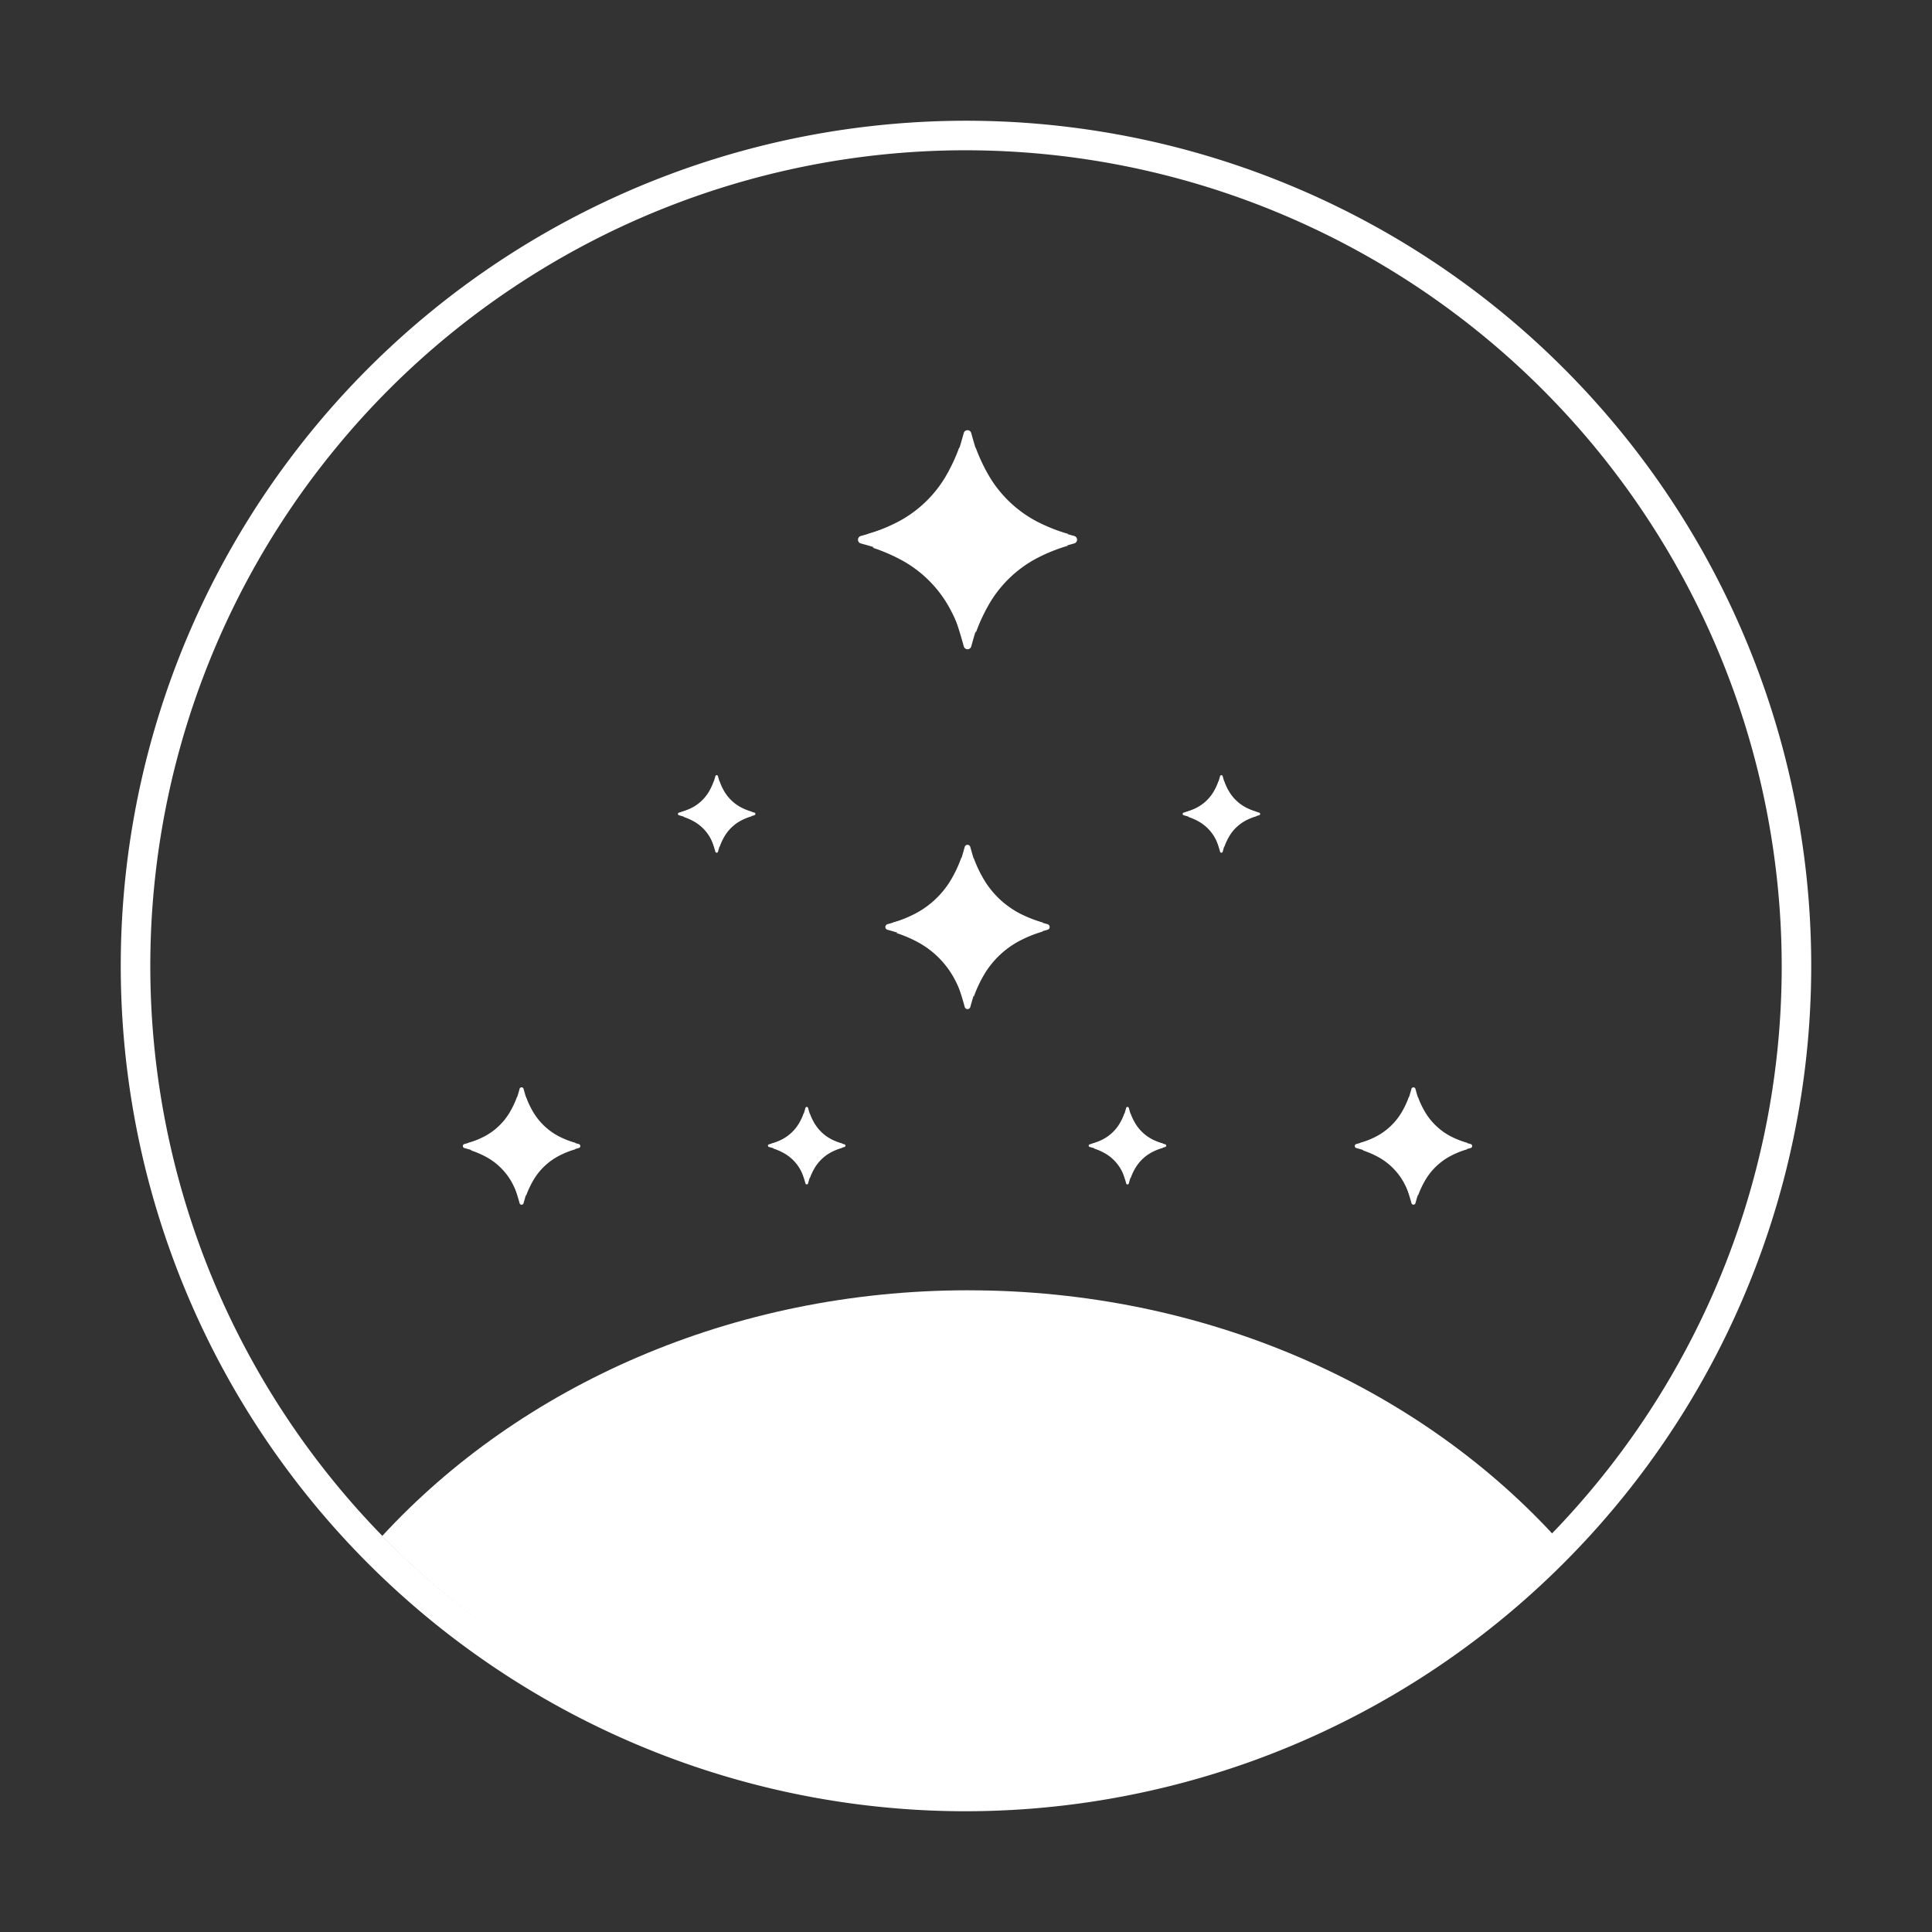
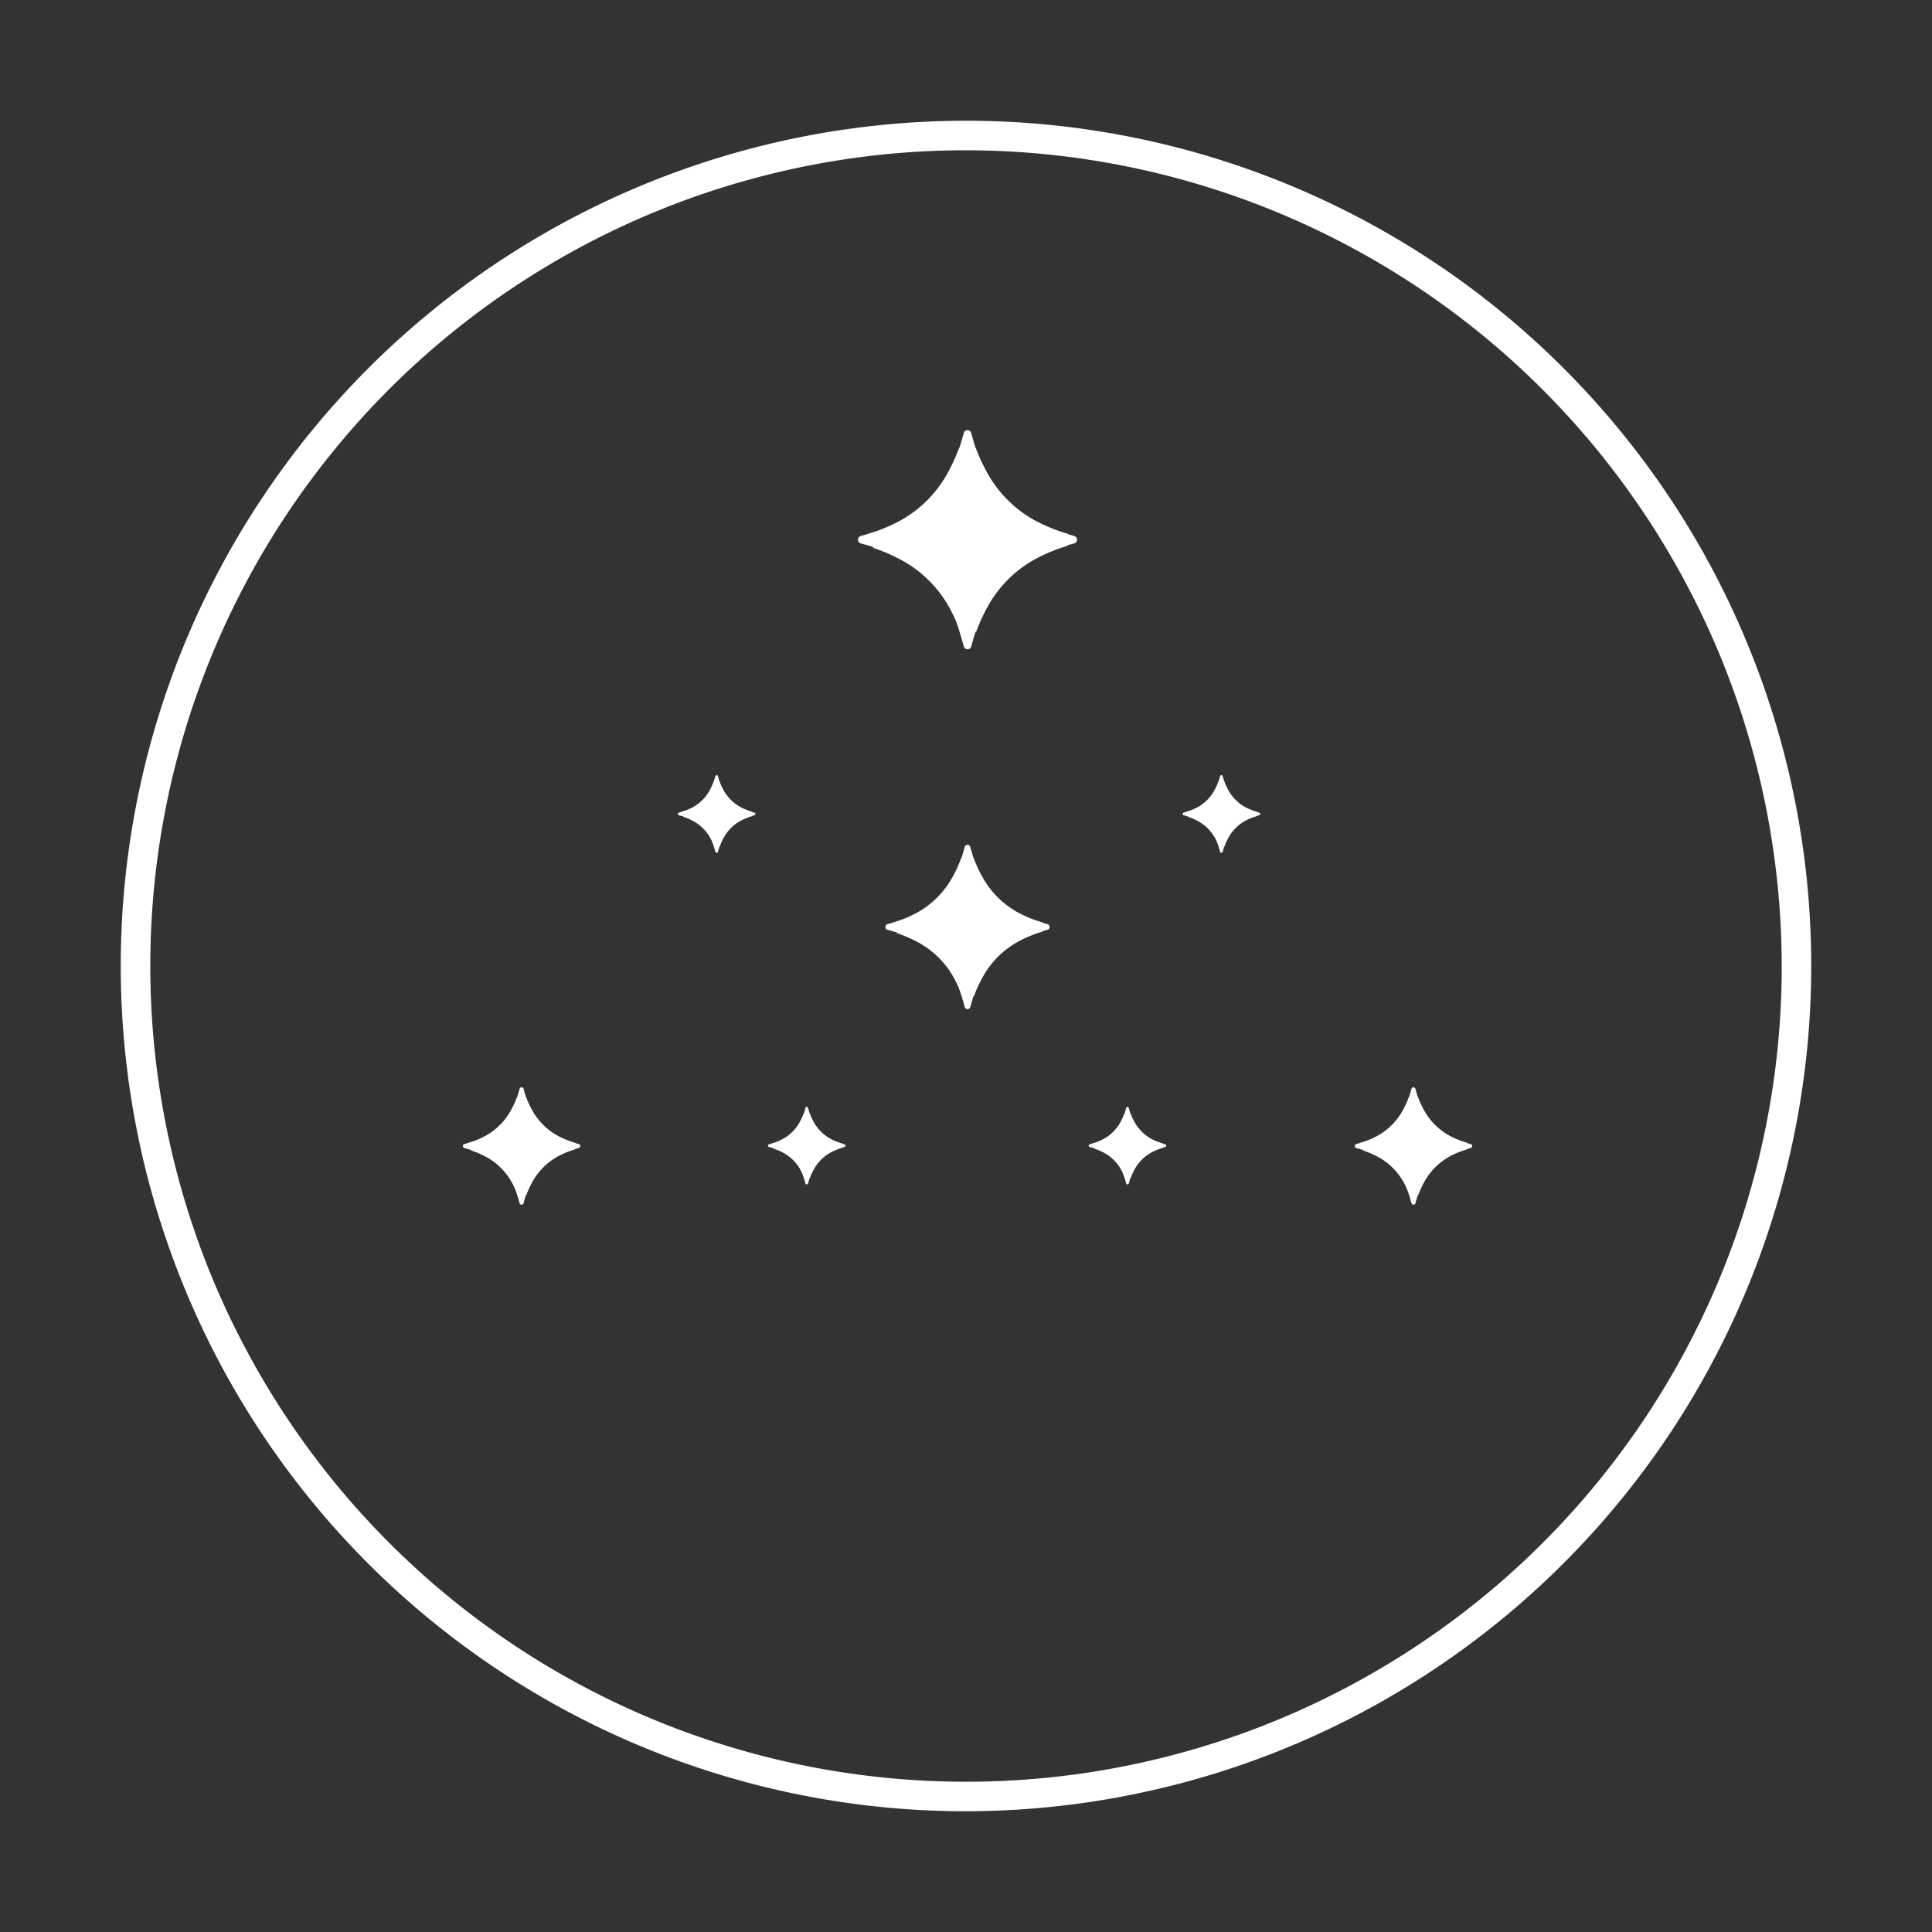
<svg xmlns="http://www.w3.org/2000/svg" width="64" height="64" fill="none">
  <rect width="100%" height="100%" fill="#333333" stroke="none" />
-   <path fill="#fff" d="M32.078 42.742c-7.846 0-14.847 3.177-19.419 8.142 4.9 5.032 11.743 8.163 19.316 8.184h.15c7.589-.02 14.443-3.164 19.345-8.213-4.572-4.949-11.56-8.112-19.392-8.112Z" />
  <path fill="#fff" fill-rule="evenodd" d="M32 60a27.983 27.983 0 0 1-15.556-4.719A27.954 27.954 0 0 1 9.51 48.68a27.849 27.849 0 0 1-2.822-4.709 28.166 28.166 0 0 1-1.849-5.167A28.073 28.073 0 0 1 4 32a27.984 27.984 0 0 1 5.51-16.68 27.977 27.977 0 0 1 10.518-8.632 27.963 27.963 0 0 1 9.228-2.553 27.933 27.933 0 0 1 6.852.168 27.915 27.915 0 0 1 6.607 1.828 27.96 27.96 0 0 1 8.089 5.122 28.171 28.171 0 0 1 3.686 4.067 27.918 27.918 0 0 1 3.379 5.965 27.975 27.975 0 0 1-5.131 29.51 28.063 28.063 0 0 1-11.309 7.561 28.188 28.188 0 0 1-5.322 1.337A28.108 28.108 0 0 1 32 60ZM30.674 5.01a26.945 26.945 0 0 1 2.651.002 27.017 27.017 0 0 1 10.222 2.57 26.918 26.918 0 0 1 4.541 2.724 26.998 26.998 0 0 1 5.605 5.606 27.192 27.192 0 0 1 2.725 4.54 26.993 26.993 0 0 1 2.307 7.585 26.933 26.933 0 0 1-2.894 16.701 26.894 26.894 0 0 1-2.943 4.404 26.958 26.958 0 0 1-4.791 4.562 27.164 27.164 0 0 1-4.544 2.723 27.008 27.008 0 0 1-19.397 1.431 26.725 26.725 0 0 1-3.71-1.43 26.984 26.984 0 0 1-9.334-7.286 27.143 27.143 0 0 1-2.943-4.404 26.873 26.873 0 0 1-2.027-4.894 27.046 27.046 0 0 1-.354-14.41 27.08 27.08 0 0 1 2.38-6.172 26.883 26.883 0 0 1 2.944-4.404 26.86 26.86 0 0 1 3.745-3.746 27.168 27.168 0 0 1 4.405-2.943A27.04 27.04 0 0 1 30.674 5.01Z" clip-rule="evenodd" />
  <path fill="#fff" d="M24.99 26.919c-.812-.225-.981-.394-1.206-1.207a.045.045 0 0 0-.043-.033.045.045 0 0 0-.044.033c-.224.813-.393.982-1.206 1.207a.045.045 0 0 0 0 .087c.813.224.982.393 1.206 1.206a.045.045 0 0 0 .088 0c.224-.813.393-.982 1.206-1.206a.045.045 0 0 0 .033-.044.045.045 0 0 0-.033-.043Z" />
  <path fill="#fff" d="M24.916 27.033a2 2 0 0 0-.37.15 1.405 1.405 0 0 0-.536.506 2.057 2.057 0 0 0-.172.363.723.723 0 0 1 .015-.432.917.917 0 0 1 .848-.625.727.727 0 0 1 .215.038ZM22.567 26.897c.129-.038.253-.088.372-.15a1.41 1.41 0 0 0 .535-.507c.069-.115.126-.236.171-.362a.724.724 0 0 1-.015.431.913.913 0 0 1-.422.512.917.917 0 0 1-.209.085.733.733 0 0 1-.432-.01ZM23.678 28.104a2.012 2.012 0 0 0-.161-.367 1.409 1.409 0 0 0-.521-.52 2.04 2.04 0 0 0-.367-.162.724.724 0 0 1 .432.003.922.922 0 0 1 .614.614.732.732 0 0 1 .003.432ZM24.921 26.895a2.016 2.016 0 0 1-.372-.149 1.417 1.417 0 0 1-.539-.502 2.04 2.04 0 0 1-.174-.361.727.727 0 0 0 .018.431.92.92 0 0 0 .635.593.734.734 0 0 0 .432-.012ZM34.701 30.615c-1.724-.476-2.083-.835-2.559-2.559a.095.095 0 0 0-.092-.07.096.096 0 0 0-.093.07c-.475 1.724-.834 2.083-2.558 2.559a.096.096 0 0 0-.07.092c0 .044.029.081.07.093 1.724.476 2.083.834 2.559 2.558a.096.096 0 0 0 .185 0c.476-1.723.835-2.082 2.558-2.558a.095.095 0 0 0 .07-.093.096.096 0 0 0-.07-.092Z" />
  <path fill="#fff" d="M34.544 30.857c-.273.08-.536.186-.788.32a2.985 2.985 0 0 0-1.135 1.073c-.146.244-.268.5-.364.769a1.532 1.532 0 0 1 .031-.916 1.945 1.945 0 0 1 .897-1.085c.14-.079.288-.14.443-.181a1.553 1.553 0 0 1 .916.02ZM29.56 30.569c.273-.08.536-.187.788-.32a2.984 2.984 0 0 0 1.135-1.073c.147-.244.268-.5.364-.769a1.534 1.534 0 0 1-.031.916 1.939 1.939 0 0 1-.897 1.085c-.14.078-.287.139-.442.181a1.551 1.551 0 0 1-.917-.02ZM31.916 33.13a4.265 4.265 0 0 0-.341-.78 2.987 2.987 0 0 0-1.105-1.103 4.32 4.32 0 0 0-.78-.342 1.538 1.538 0 0 1 .917.005 1.95 1.95 0 0 1 1.303 1.303 1.547 1.547 0 0 1 .006.917ZM34.554 30.564a4.277 4.277 0 0 1-.79-.314 3.002 3.002 0 0 1-1.142-1.066 4.33 4.33 0 0 1-.37-.767 1.548 1.548 0 0 0 .038.916 1.948 1.948 0 0 0 1.348 1.257 1.555 1.555 0 0 0 .916-.026ZM35.585 17.755c-2.3-.634-2.777-1.113-3.412-3.41a.127.127 0 0 0-.123-.094.127.127 0 0 0-.124.093c-.634 2.298-1.112 2.777-3.41 3.411a.128.128 0 0 0 0 .247c2.298.635 2.776 1.113 3.411 3.411a.128.128 0 0 0 .247 0c.635-2.298 1.113-2.776 3.411-3.411a.128.128 0 0 0 0-.247Z" />
  <path fill="#fff" d="M35.376 18.078a5.647 5.647 0 0 0-1.051.426 3.98 3.98 0 0 0-1.514 1.431 5.801 5.801 0 0 0-.485 1.025 2.069 2.069 0 0 1 .041-1.221 2.59 2.59 0 0 1 1.196-1.446c.187-.105.384-.186.59-.241a2.074 2.074 0 0 1 1.223.026ZM28.73 17.694a5.668 5.668 0 0 0 1.05-.426 3.989 3.989 0 0 0 1.514-1.431 5.81 5.81 0 0 0 .486-1.025 2.051 2.051 0 0 1-.042 1.221 2.582 2.582 0 0 1-.681 1.068 2.594 2.594 0 0 1-1.105.62 2.069 2.069 0 0 1-1.222-.027ZM31.872 21.108a5.679 5.679 0 0 0-.456-1.038 3.983 3.983 0 0 0-1.473-1.472 5.761 5.761 0 0 0-1.039-.456 2.054 2.054 0 0 1 1.223.007 2.604 2.604 0 0 1 1.737 1.737 2.066 2.066 0 0 1 .008 1.223ZM35.388 17.688a5.7 5.7 0 0 1-1.053-.42 4.001 4.001 0 0 1-1.523-1.42 5.77 5.77 0 0 1-.492-1.023 2.06 2.06 0 0 0 .05 1.221 2.604 2.604 0 0 0 1.797 1.676 2.07 2.07 0 0 0 1.221-.035ZM41.71 26.919c-.813-.225-.982-.394-1.207-1.207a.045.045 0 0 0-.043-.033.045.045 0 0 0-.044.033c-.224.813-.393.982-1.206 1.207a.045.045 0 0 0 0 .087c.813.224.982.393 1.206 1.206a.045.045 0 0 0 .088 0c.224-.813.393-.982 1.206-1.206a.045.045 0 0 0 0-.087Z" />
  <path fill="#fff" d="M41.636 27.033a2 2 0 0 0-.372.15 1.405 1.405 0 0 0-.535.506 2.057 2.057 0 0 0-.171.363.723.723 0 0 1 .014-.432.913.913 0 0 1 .423-.512.91.91 0 0 1 .209-.085.732.732 0 0 1 .432.01ZM39.286 26.897c.129-.038.253-.088.372-.15a1.41 1.41 0 0 0 .535-.507 2.05 2.05 0 0 0 .171-.362.724.724 0 0 1-.014.431.913.913 0 0 1-.423.512.917.917 0 0 1-.209.085.733.733 0 0 1-.432-.01ZM40.397 28.104a2.012 2.012 0 0 0-.161-.367 1.409 1.409 0 0 0-.521-.52 2.04 2.04 0 0 0-.367-.162.724.724 0 0 1 .432.003.922.922 0 0 1 .614.614.732.732 0 0 1 .003.432ZM41.64 26.895a2.016 2.016 0 0 1-.372-.149 1.417 1.417 0 0 1-.538-.502 2.04 2.04 0 0 1-.175-.361.727.727 0 0 0 .018.431.92.92 0 0 0 .635.593.734.734 0 0 0 .432-.012ZM27.974 37.907c-.813-.224-.982-.393-1.206-1.206a.045.045 0 0 0-.044-.033.045.045 0 0 0-.043.033c-.225.813-.394.982-1.206 1.206a.045.045 0 0 0 0 .088c.812.224.981.393 1.206 1.206a.045.045 0 0 0 .087 0c.224-.813.394-.982 1.206-1.206a.045.045 0 0 0 0-.087Z" />
  <path fill="#fff" d="M27.9 38.022a1.993 1.993 0 0 0-.371.15 1.405 1.405 0 0 0-.535.506 2.056 2.056 0 0 0-.172.363.722.722 0 0 1 .015-.432.919.919 0 0 1 .631-.597.732.732 0 0 1 .432.01ZM25.55 37.886a2 2 0 0 0 .372-.151 1.412 1.412 0 0 0 .535-.506c.07-.115.126-.236.172-.362a.724.724 0 0 1-.015.431.917.917 0 0 1-.849.625.728.728 0 0 1-.215-.037ZM26.661 39.093a2.012 2.012 0 0 0-.16-.367 1.408 1.408 0 0 0-.522-.52 2.03 2.03 0 0 0-.367-.162.725.725 0 0 1 .432.002.918.918 0 0 1 .614.615.73.73 0 0 1 .003.432ZM27.905 37.883a2.017 2.017 0 0 1-.373-.148 1.413 1.413 0 0 1-.538-.502 2.047 2.047 0 0 1-.174-.362.728.728 0 0 0 .017.432.92.92 0 0 0 .636.593.734.734 0 0 0 .432-.013ZM48.716 37.898c-1.232-.34-1.488-.597-1.828-1.828a.068.068 0 0 0-.066-.05.068.068 0 0 0-.066.05c-.34 1.231-.596 1.488-1.827 1.828a.068.068 0 0 0-.05.066c0 .031.02.058.05.066 1.231.34 1.487.596 1.828 1.827a.069.069 0 0 0 .132 0c.34-1.23.596-1.487 1.827-1.827a.068.068 0 0 0 0-.132Z" />
  <path fill="#fff" d="M48.604 38.07a3.033 3.033 0 0 0-.563.229 2.133 2.133 0 0 0-.81.767 3.101 3.101 0 0 0-.26.549 1.095 1.095 0 0 1 .022-.654 1.391 1.391 0 0 1 .956-.905 1.113 1.113 0 0 1 .655.015ZM45.044 37.865c.195-.057.383-.133.563-.228a2.131 2.131 0 0 0 .81-.767c.105-.174.192-.358.26-.55a1.096 1.096 0 0 1-.022.655 1.388 1.388 0 0 1-.956.904 1.108 1.108 0 0 1-.655-.014ZM46.727 39.694a3.048 3.048 0 0 0-.244-.556 2.137 2.137 0 0 0-.79-.789 3.08 3.08 0 0 0-.556-.244 1.098 1.098 0 0 1 .655.004 1.392 1.392 0 0 1 .93.93 1.104 1.104 0 0 1 .005.655ZM48.61 37.861a3.058 3.058 0 0 1-.563-.224 2.144 2.144 0 0 1-.816-.761 3.086 3.086 0 0 1-.264-.548 1.107 1.107 0 0 0 .026.654 1.399 1.399 0 0 0 .963.898 1.113 1.113 0 0 0 .655-.019ZM19.172 37.898c-1.232-.34-1.488-.597-1.828-1.828a.068.068 0 0 0-.132 0c-.34 1.231-.596 1.488-1.828 1.828a.068.068 0 0 0 0 .132c1.232.34 1.488.596 1.828 1.827a.068.068 0 0 0 .132 0c.34-1.23.596-1.487 1.828-1.827a.068.068 0 0 0 0-.132Z" />
  <path fill="#fff" d="M19.06 38.07a3.033 3.033 0 0 0-.563.229 2.13 2.13 0 0 0-.811.767 3.108 3.108 0 0 0-.26.549 1.095 1.095 0 0 1 .022-.654 1.387 1.387 0 0 1 .64-.775c.1-.056.206-.1.317-.13a1.112 1.112 0 0 1 .654.015ZM15.5 37.865c.194-.057.382-.133.562-.228a2.134 2.134 0 0 0 .81-.767 3.11 3.11 0 0 0 .261-.55 1.096 1.096 0 0 1-.022.655 1.384 1.384 0 0 1-.64.775c-.1.056-.206.1-.317.13a1.108 1.108 0 0 1-.655-.015ZM17.182 39.694a3.042 3.042 0 0 0-.244-.556 2.134 2.134 0 0 0-.79-.789 3.08 3.08 0 0 0-.555-.244 1.098 1.098 0 0 1 .654.004 1.393 1.393 0 0 1 .931.93 1.104 1.104 0 0 1 .004.655ZM19.066 37.861a3.064 3.064 0 0 1-.564-.224 2.144 2.144 0 0 1-.816-.761 3.092 3.092 0 0 1-.264-.548 1.1 1.1 0 0 0 .027.654 1.394 1.394 0 0 0 .963.898 1.112 1.112 0 0 0 .654-.019ZM38.6 37.907c-.813-.224-.982-.393-1.207-1.206a.045.045 0 0 0-.043-.033.045.045 0 0 0-.044.033c-.224.813-.393.982-1.206 1.206a.045.045 0 0 0 0 .088c.813.224.982.393 1.206 1.206a.045.045 0 0 0 .088 0c.224-.813.393-.982 1.206-1.206a.045.045 0 0 0 0-.087Z" />
  <path fill="#fff" d="M38.526 38.022a1.994 1.994 0 0 0-.372.15 1.408 1.408 0 0 0-.535.506c-.069.115-.126.236-.171.363a.722.722 0 0 1 .014-.432.92.92 0 0 1 .632-.597.731.731 0 0 1 .432.01ZM36.176 37.886a2 2 0 0 0 .372-.151 1.409 1.409 0 0 0 .535-.506c.069-.115.126-.236.171-.362a.724.724 0 0 1-.014.431.917.917 0 0 1-.849.625.728.728 0 0 1-.215-.037ZM37.287 39.093a2.011 2.011 0 0 0-.161-.367 1.412 1.412 0 0 0-.521-.52 2.03 2.03 0 0 0-.367-.162.725.725 0 0 1 .432.002.918.918 0 0 1 .614.615.73.73 0 0 1 .003.432ZM38.53 37.883a2.017 2.017 0 0 1-.372-.148 1.412 1.412 0 0 1-.538-.502 2.04 2.04 0 0 1-.175-.362.731.731 0 0 0 .018.432.925.925 0 0 0 .635.593.734.734 0 0 0 .432-.013Z" />
</svg>